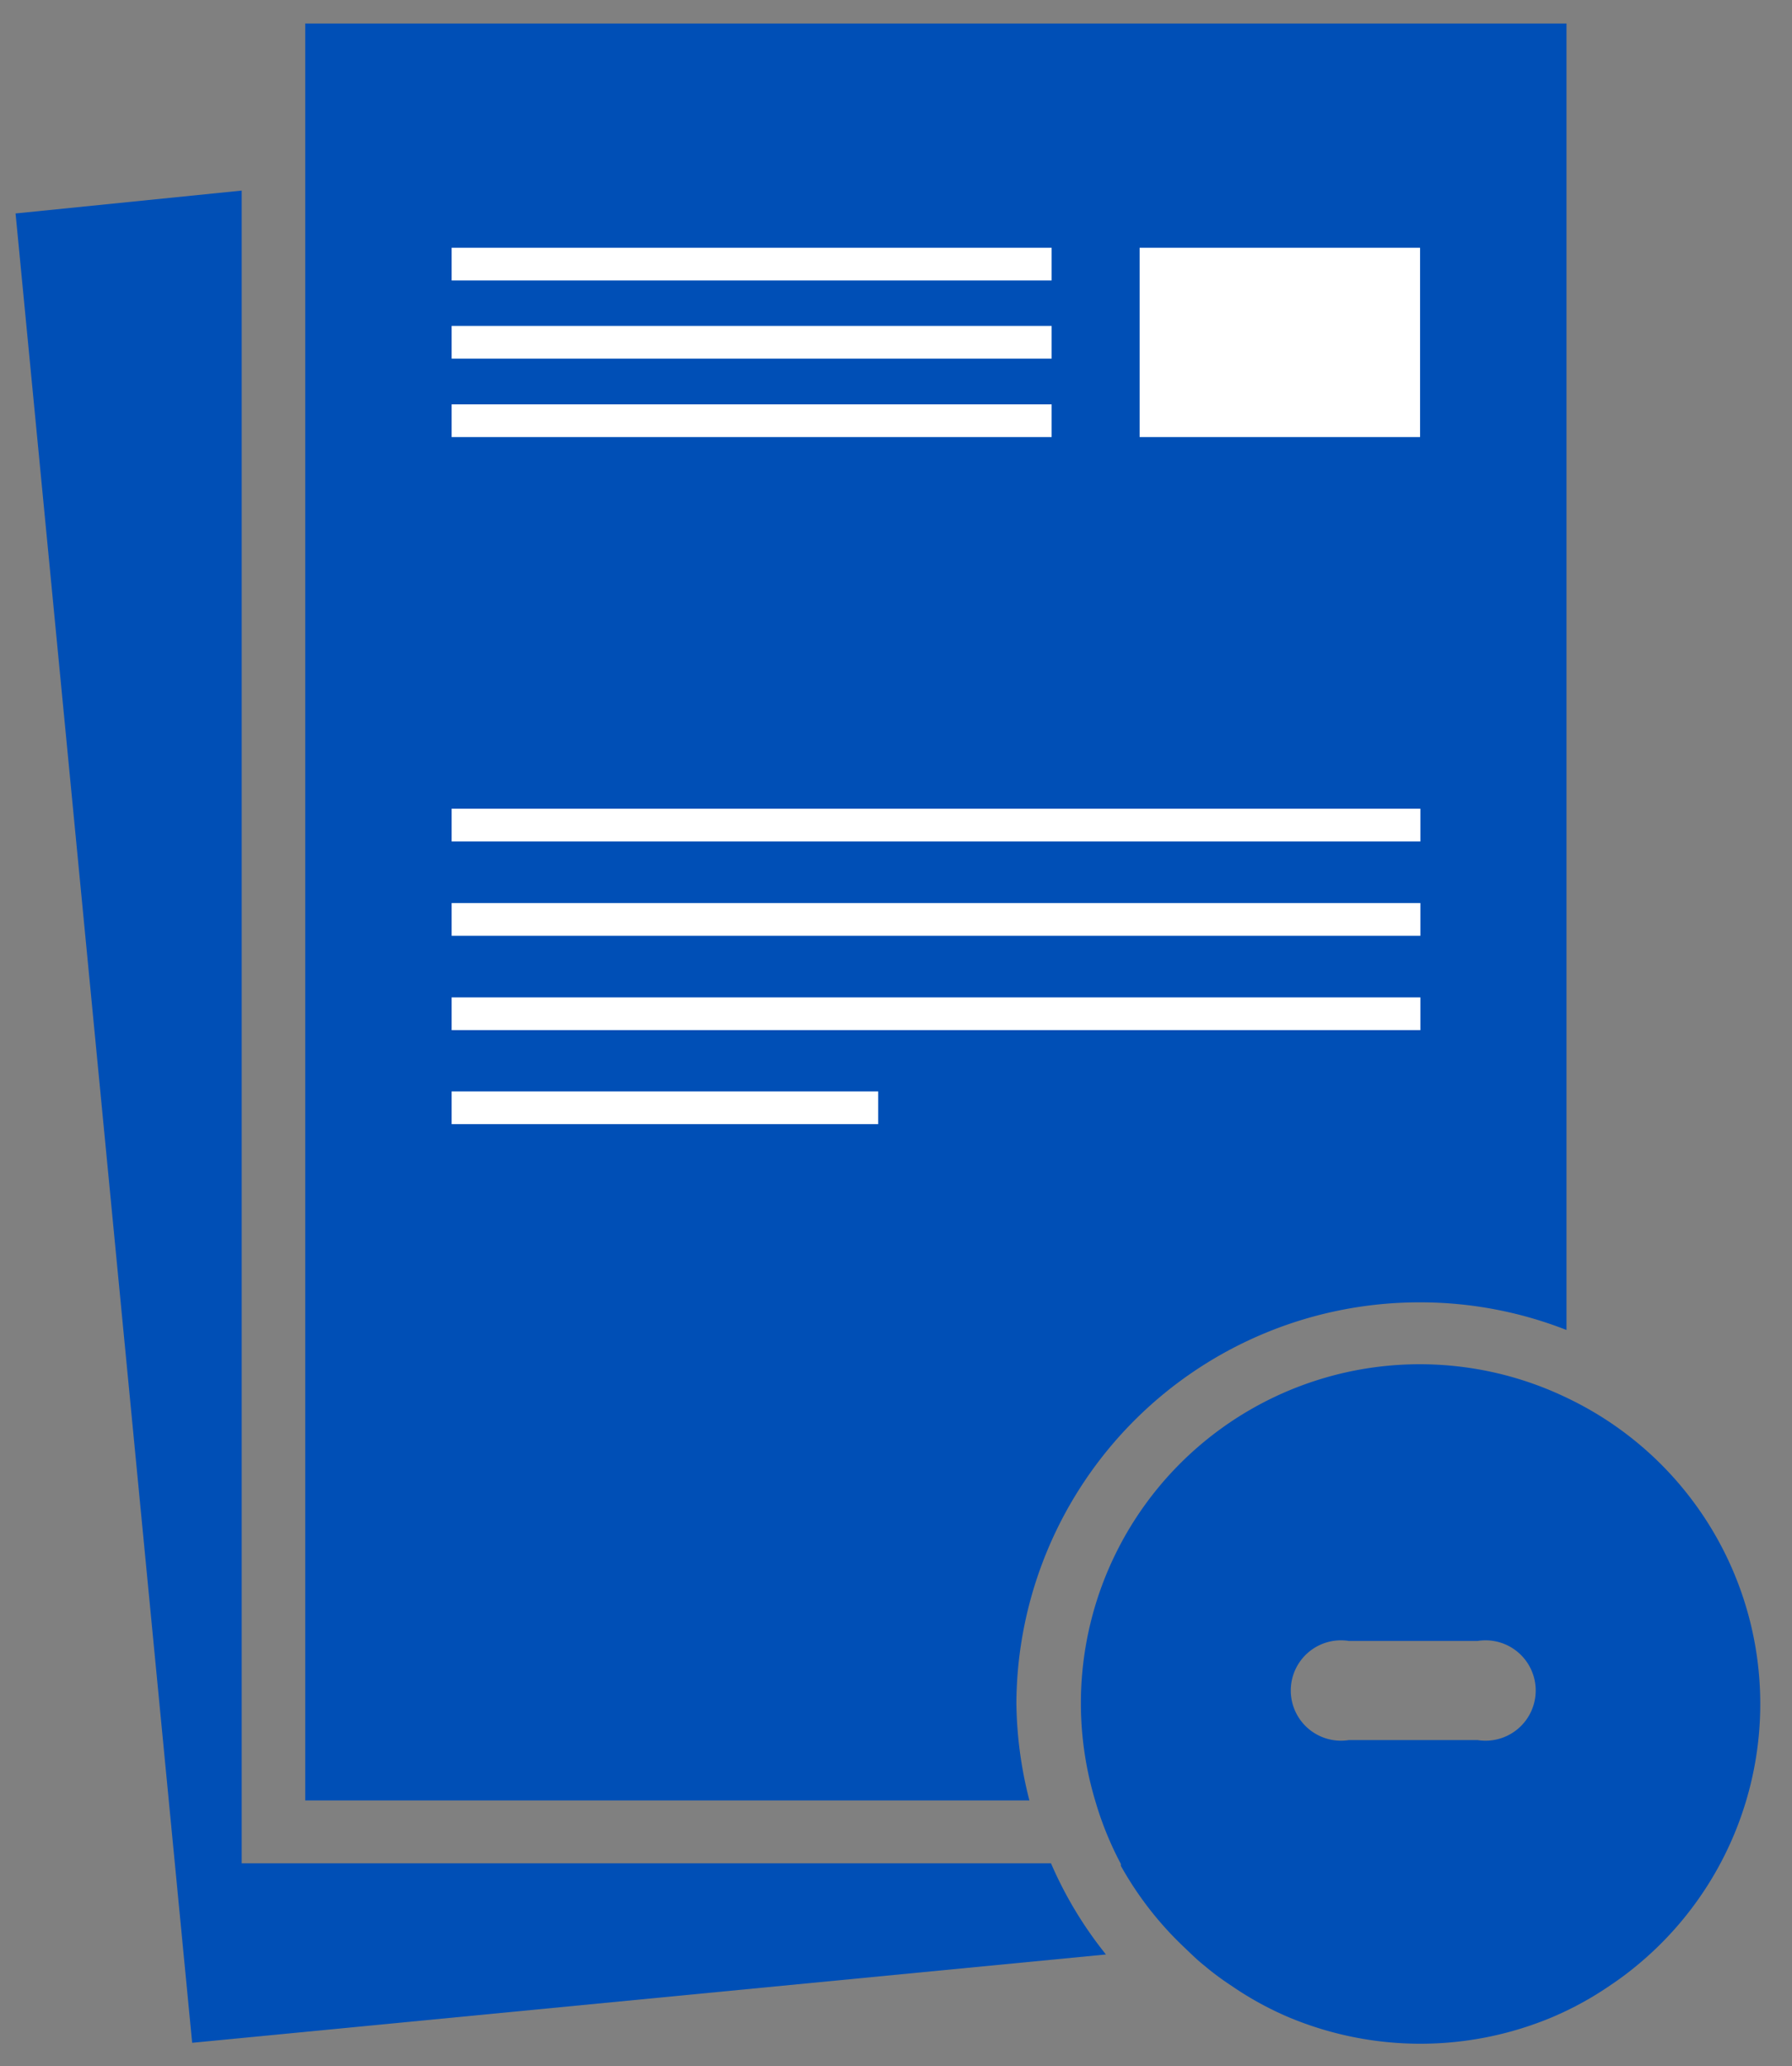
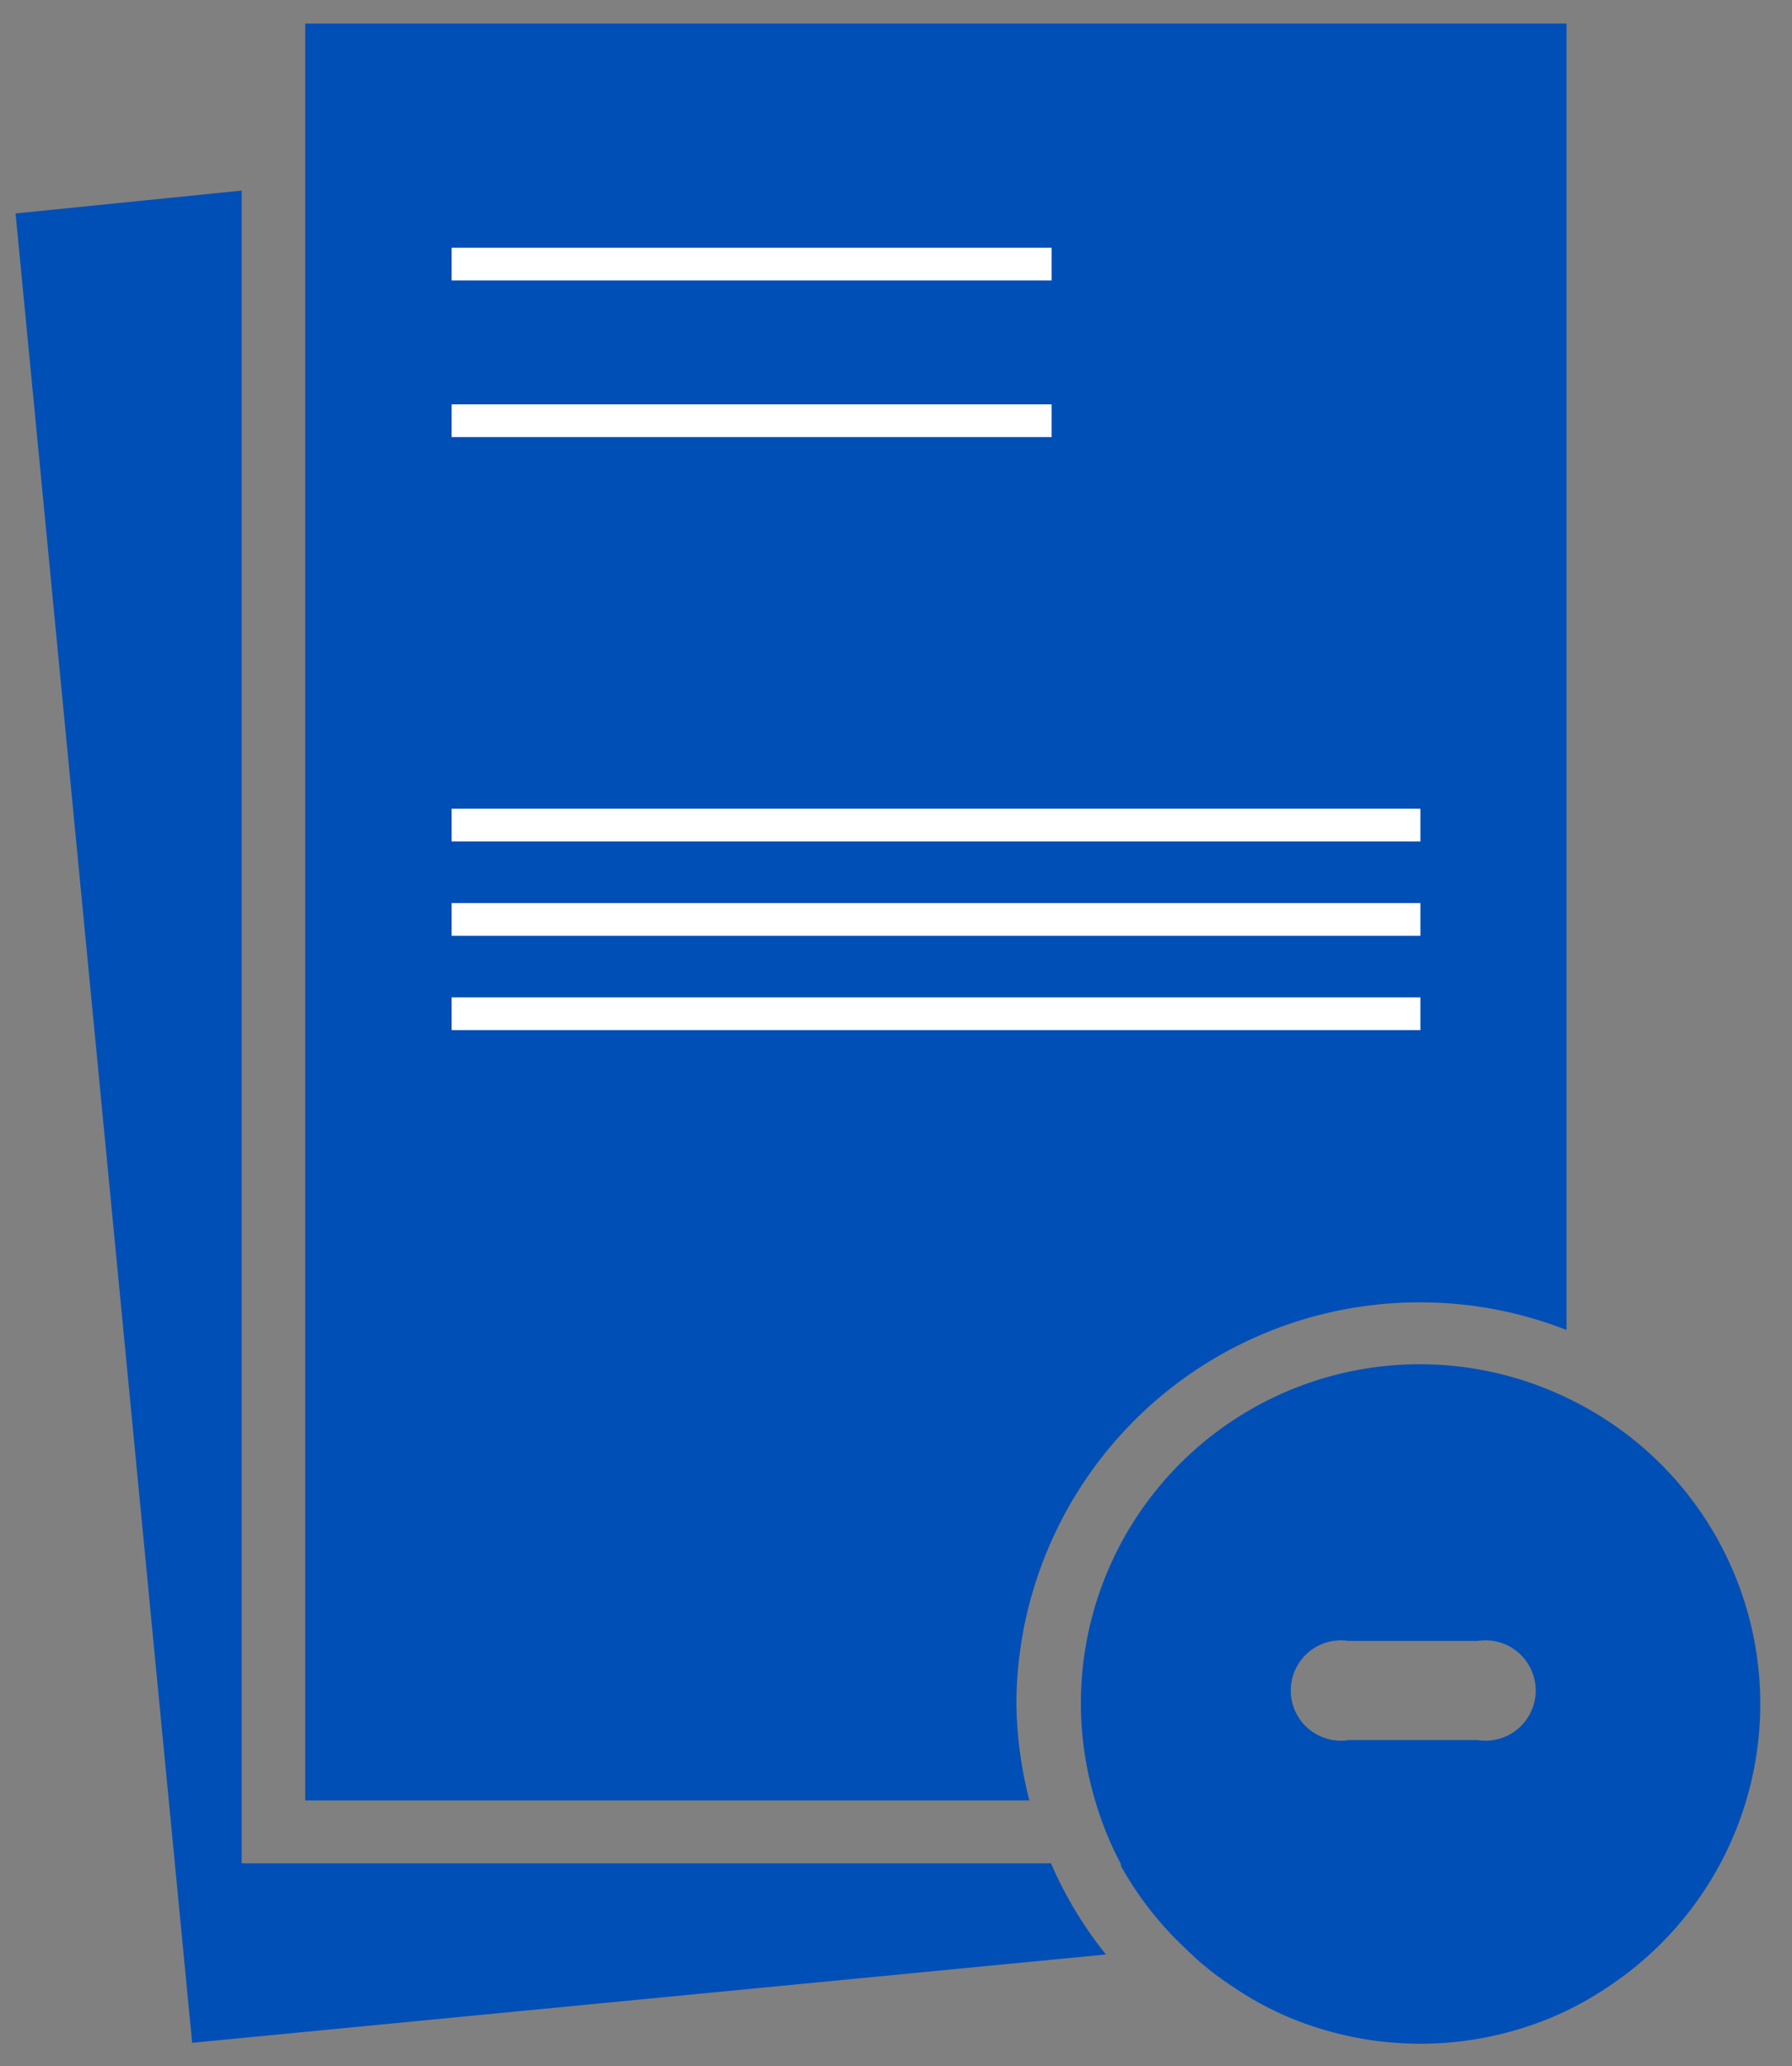
<svg xmlns="http://www.w3.org/2000/svg" id="Layer_1" data-name="Layer 1" viewBox="0 0 56.42 65.05">
  <rect x="0" y="0" width="56.42" height="65.05" fill="#808080" stroke="none" />
  <defs>
    <style>.cls-1{fill:#004fb6;}.cls-2{fill:#fff;}.cls-3{fill:none;}</style>
  </defs>
  <title>Infographics</title>
  <path class="cls-1" d="M9.61,58.66h-2V6L.49,6.72,6.05,64.31l28.77-2.78a12.46,12.46,0,0,1-1.73-2.87Z" />
  <path class="cls-1" d="M44.71,41a12.6,12.6,0,0,1,4.61.87V.74H9.61V56.68h22.8A12.82,12.82,0,0,1,32,53.62,12.69,12.69,0,0,1,44.71,41Z" />
  <rect class="cls-2" x="14.22" y="7.8" width="18.89" height="1.03" />
-   <rect class="cls-2" x="14.22" y="10.26" width="18.89" height="1.03" />
  <rect class="cls-2" x="14.22" y="12.73" width="18.89" height="1.03" />
  <rect class="cls-2" x="14.22" y="25.46" width="30.5" height="1.03" />
  <rect class="cls-2" x="14.22" y="28.43" width="30.5" height="1.03" />
  <rect class="cls-2" x="14.22" y="31.4" width="30.5" height="1.03" />
-   <rect class="cls-2" x="14.22" y="34.36" width="13.43" height="1.03" />
-   <rect class="cls-2" x="35.88" y="7.8" width="8.83" height="5.96" />
  <path class="cls-3" d="M40.55,63.47a10.61,10.61,0,0,1-1.81-1A10.61,10.61,0,0,0,40.55,63.47Z" />
  <path class="cls-3" d="M37.28,61.29c.21.2.41.4.64.58-.23-.18-.43-.38-.64-.58Z" />
  <path class="cls-3" d="M50.69,62.48a10.33,10.33,0,0,1-1.82,1A10.33,10.33,0,0,0,50.69,62.48Z" />
  <path class="cls-1" d="M35.32,58.72a10.68,10.68,0,0,0,2,2.57h0A10.68,10.68,0,0,1,35.32,58.72Z" />
  <path class="cls-1" d="M49.32,44A10.67,10.67,0,0,0,34.48,56.68a10.42,10.42,0,0,0,.81,2l0,.06a10.68,10.68,0,0,0,2,2.57c.21.2.41.4.64.58a8.3,8.3,0,0,0,.82.61,10.24,10.24,0,0,0,1.81,1,10.72,10.72,0,0,0,8.32,0,10.33,10.33,0,0,0,1.82-1,9.68,9.68,0,0,0,.82-.61A10.67,10.67,0,0,0,49.32,44Zm-2.8,10.78H42.47a1.58,1.58,0,1,1,0-3.12h4.05a1.58,1.58,0,1,1,0,3.12Z" />
</svg>